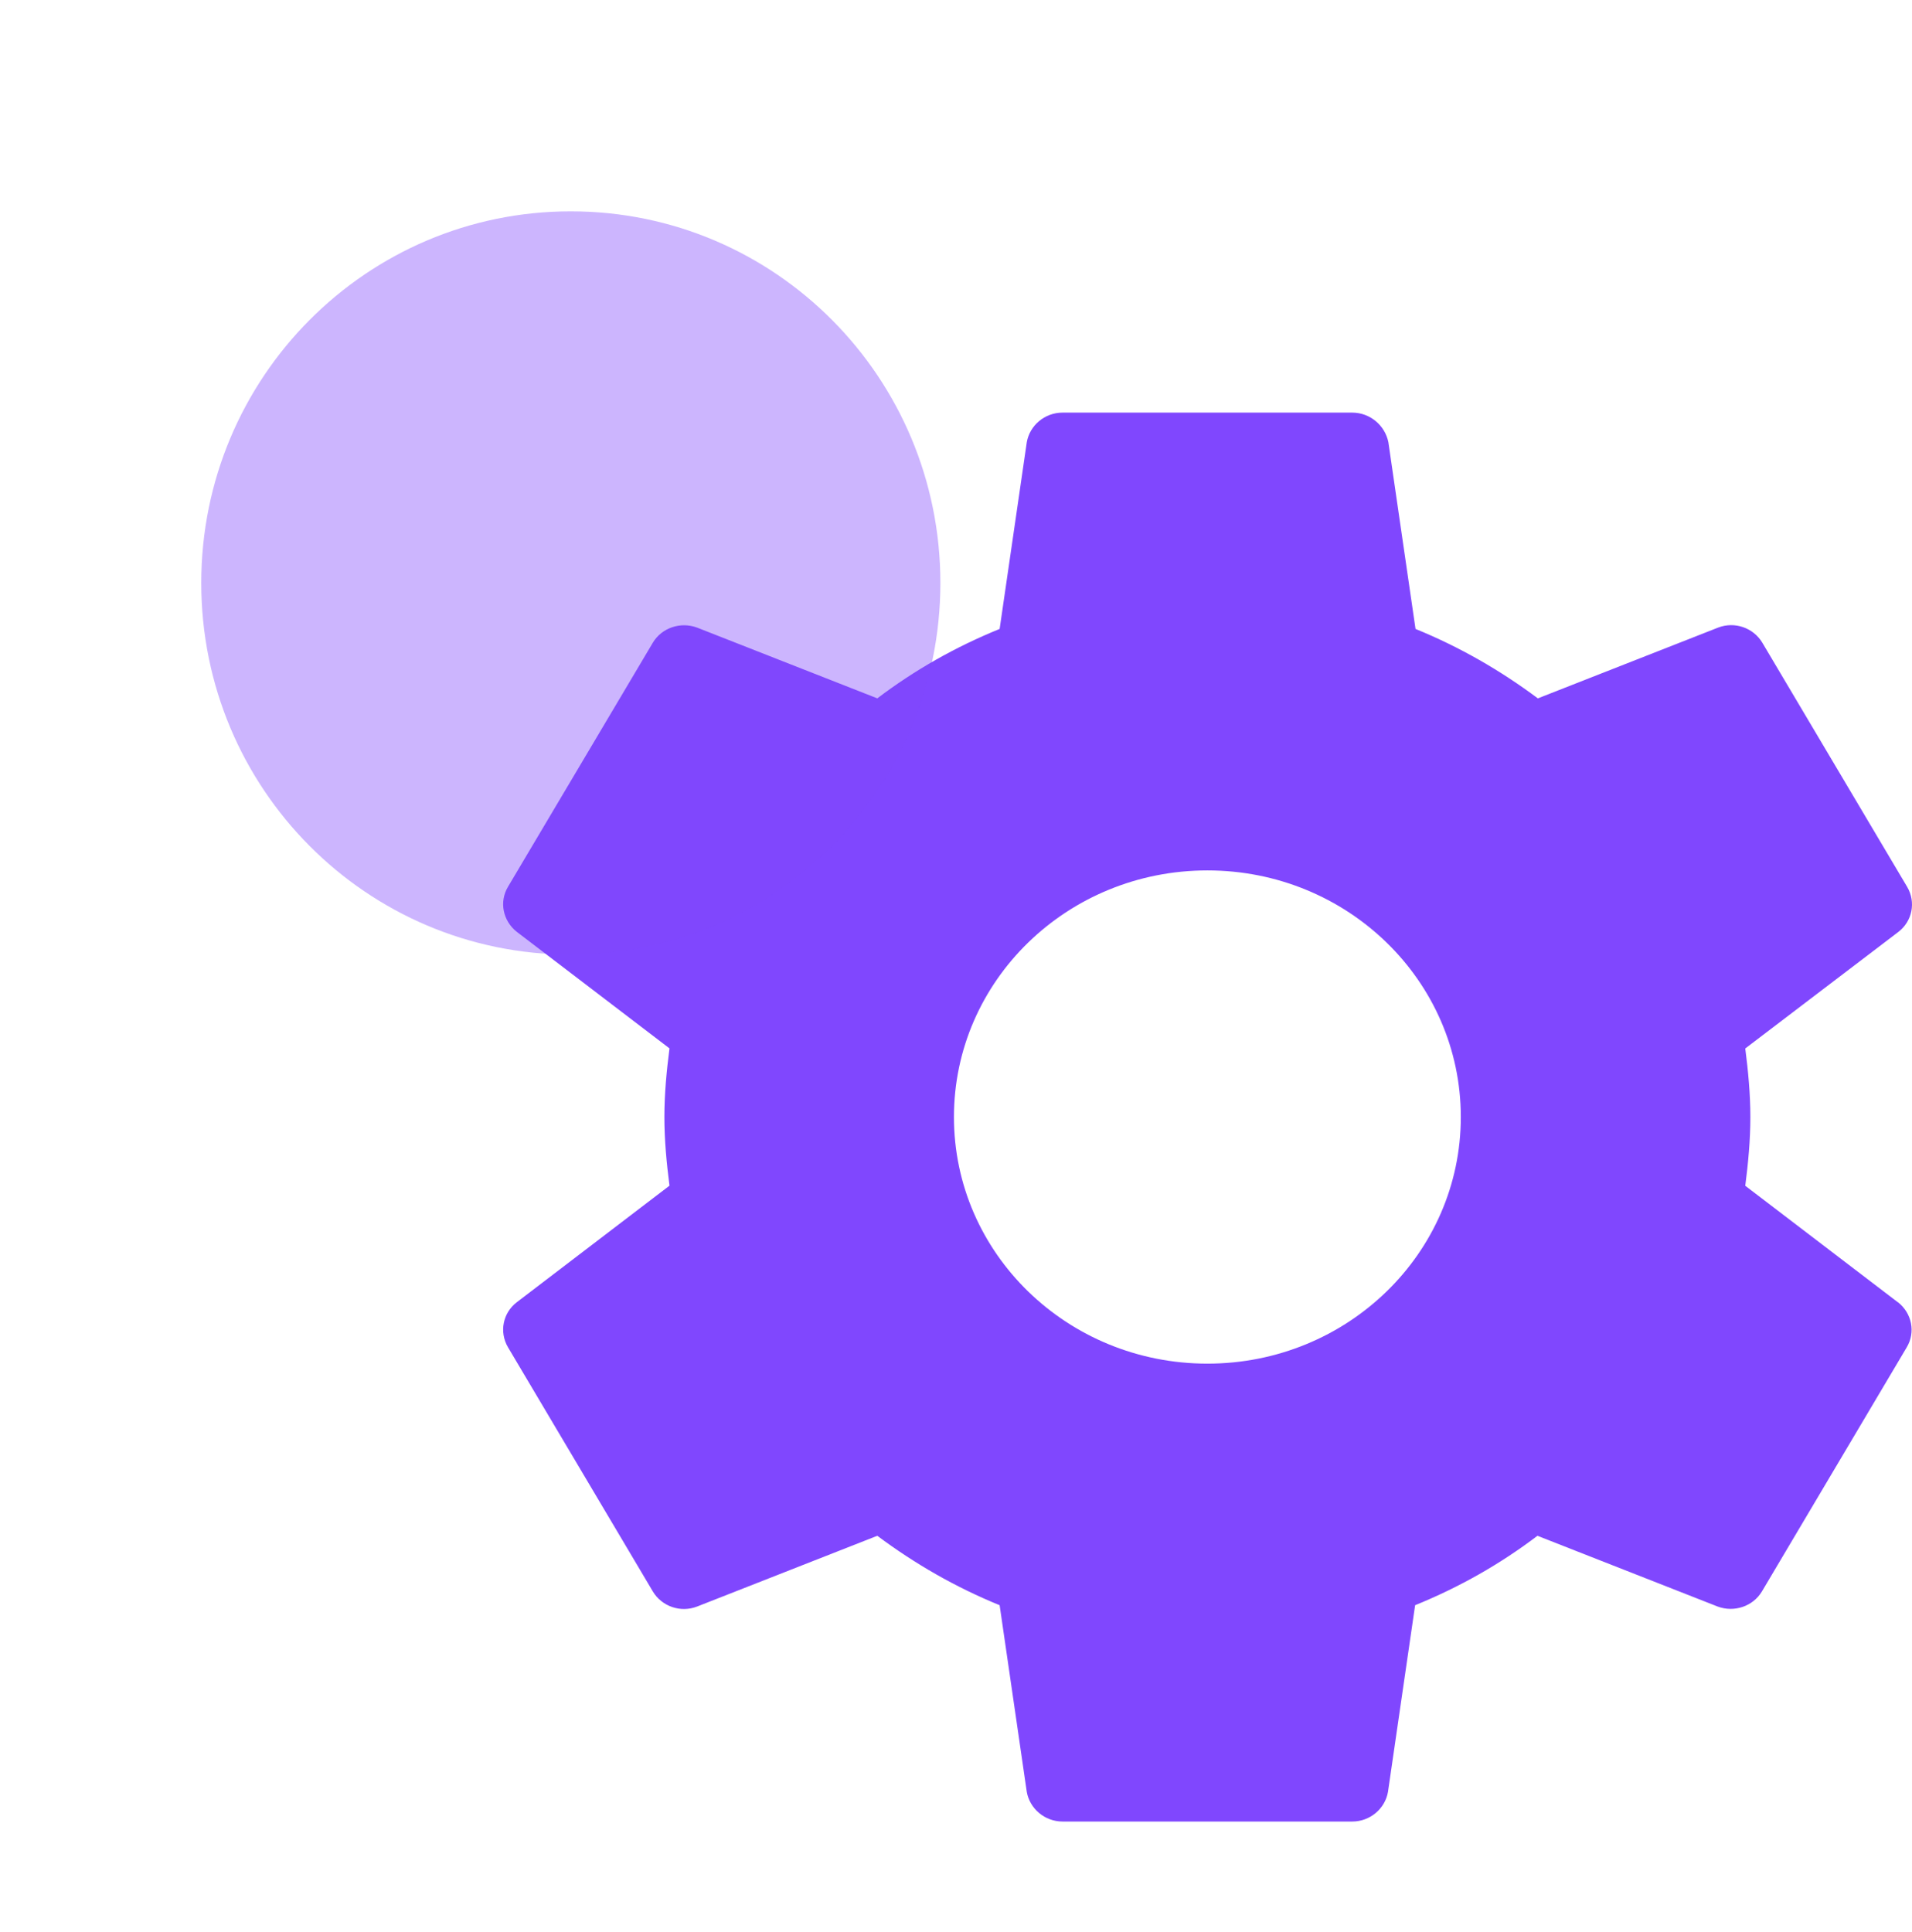
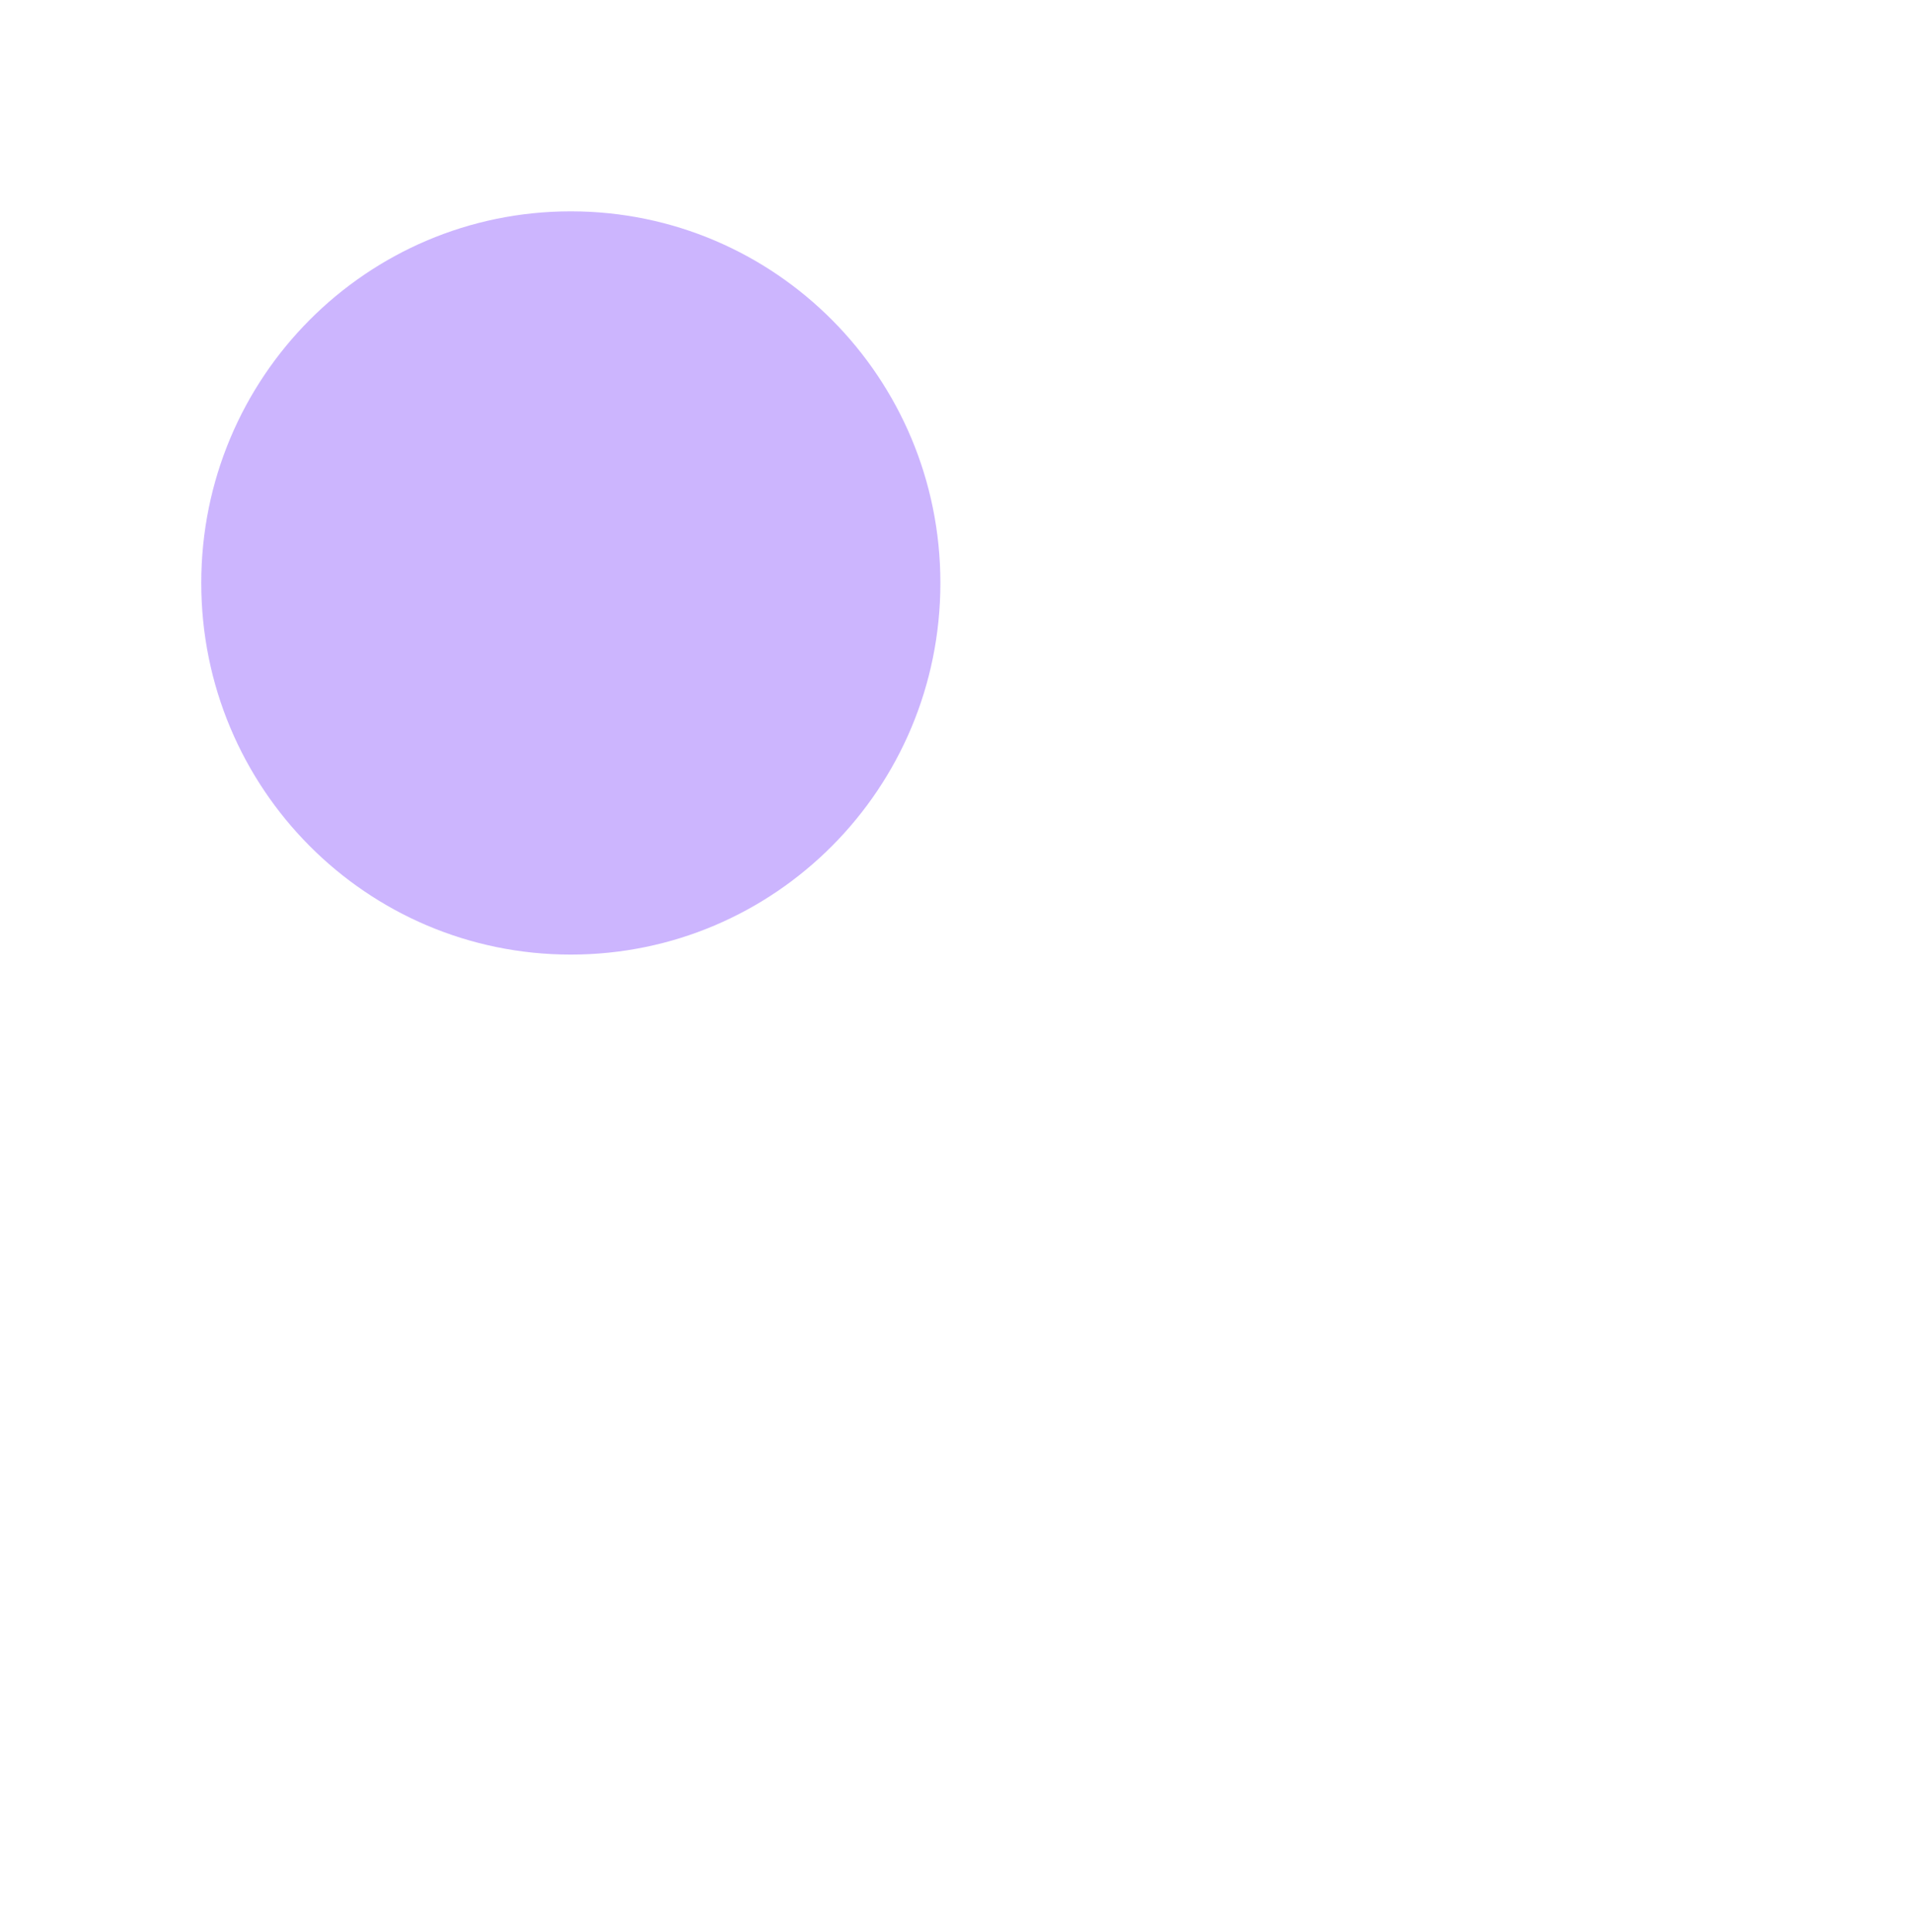
<svg xmlns="http://www.w3.org/2000/svg" width="95" height="96" viewBox="0 0 95 96" fill="none">
-   <path d="M94.306 64.707L86.716 58.913C86.86 57.794 86.969 56.655 86.969 55.502C86.969 54.349 86.86 53.211 86.716 52.092L94.326 46.298C95.01 45.773 95.209 44.827 94.758 44.06L87.564 31.933C87.113 31.18 86.181 30.867 85.368 31.18L76.41 34.697C74.555 33.312 72.523 32.14 70.332 31.248L68.983 21.971C68.82 21.151 68.086 20.5 67.183 20.5H52.797C51.899 20.5 51.161 21.146 51.017 21.971L49.668 31.248C47.472 32.14 45.44 33.293 43.59 34.697L34.632 31.18C33.824 30.881 32.887 31.18 32.436 31.933L25.242 44.055C24.791 44.808 24.99 45.753 25.674 46.294L33.264 52.087C33.12 53.206 33.011 54.345 33.011 55.498C33.011 56.651 33.12 57.789 33.264 58.908L25.674 64.702C24.99 65.227 24.791 66.173 25.242 66.94L32.436 79.067C32.887 79.82 33.819 80.133 34.632 79.82L43.59 76.303C45.444 77.688 47.477 78.86 49.668 79.752L51.017 89.029C51.161 89.849 51.899 90.5 52.797 90.5H67.183C68.081 90.5 68.82 89.854 68.963 89.029L70.312 79.752C72.508 78.86 74.541 77.707 76.39 76.303L85.348 79.82C86.156 80.119 87.093 79.82 87.544 79.067L94.738 66.94C95.189 66.187 94.991 65.242 94.306 64.702V64.707ZM59.99 67.75C53.03 67.75 47.398 62.27 47.398 55.498C47.398 48.725 53.03 43.245 59.99 43.245C66.951 43.245 72.582 48.725 72.582 55.498C72.582 62.27 66.951 67.75 59.99 67.75Z" fill="#8047FE" />
  <path opacity="0.4" fill-rule="evenodd" clip-rule="evenodd" d="M28.362 47.427C38.511 47.427 46.724 39.169 46.724 28.963C46.724 18.758 38.511 10.5 28.362 10.5C18.213 10.5 10 18.758 10 28.963C10 39.169 18.213 47.427 28.362 47.427Z" fill="#8047FE" />
</svg>